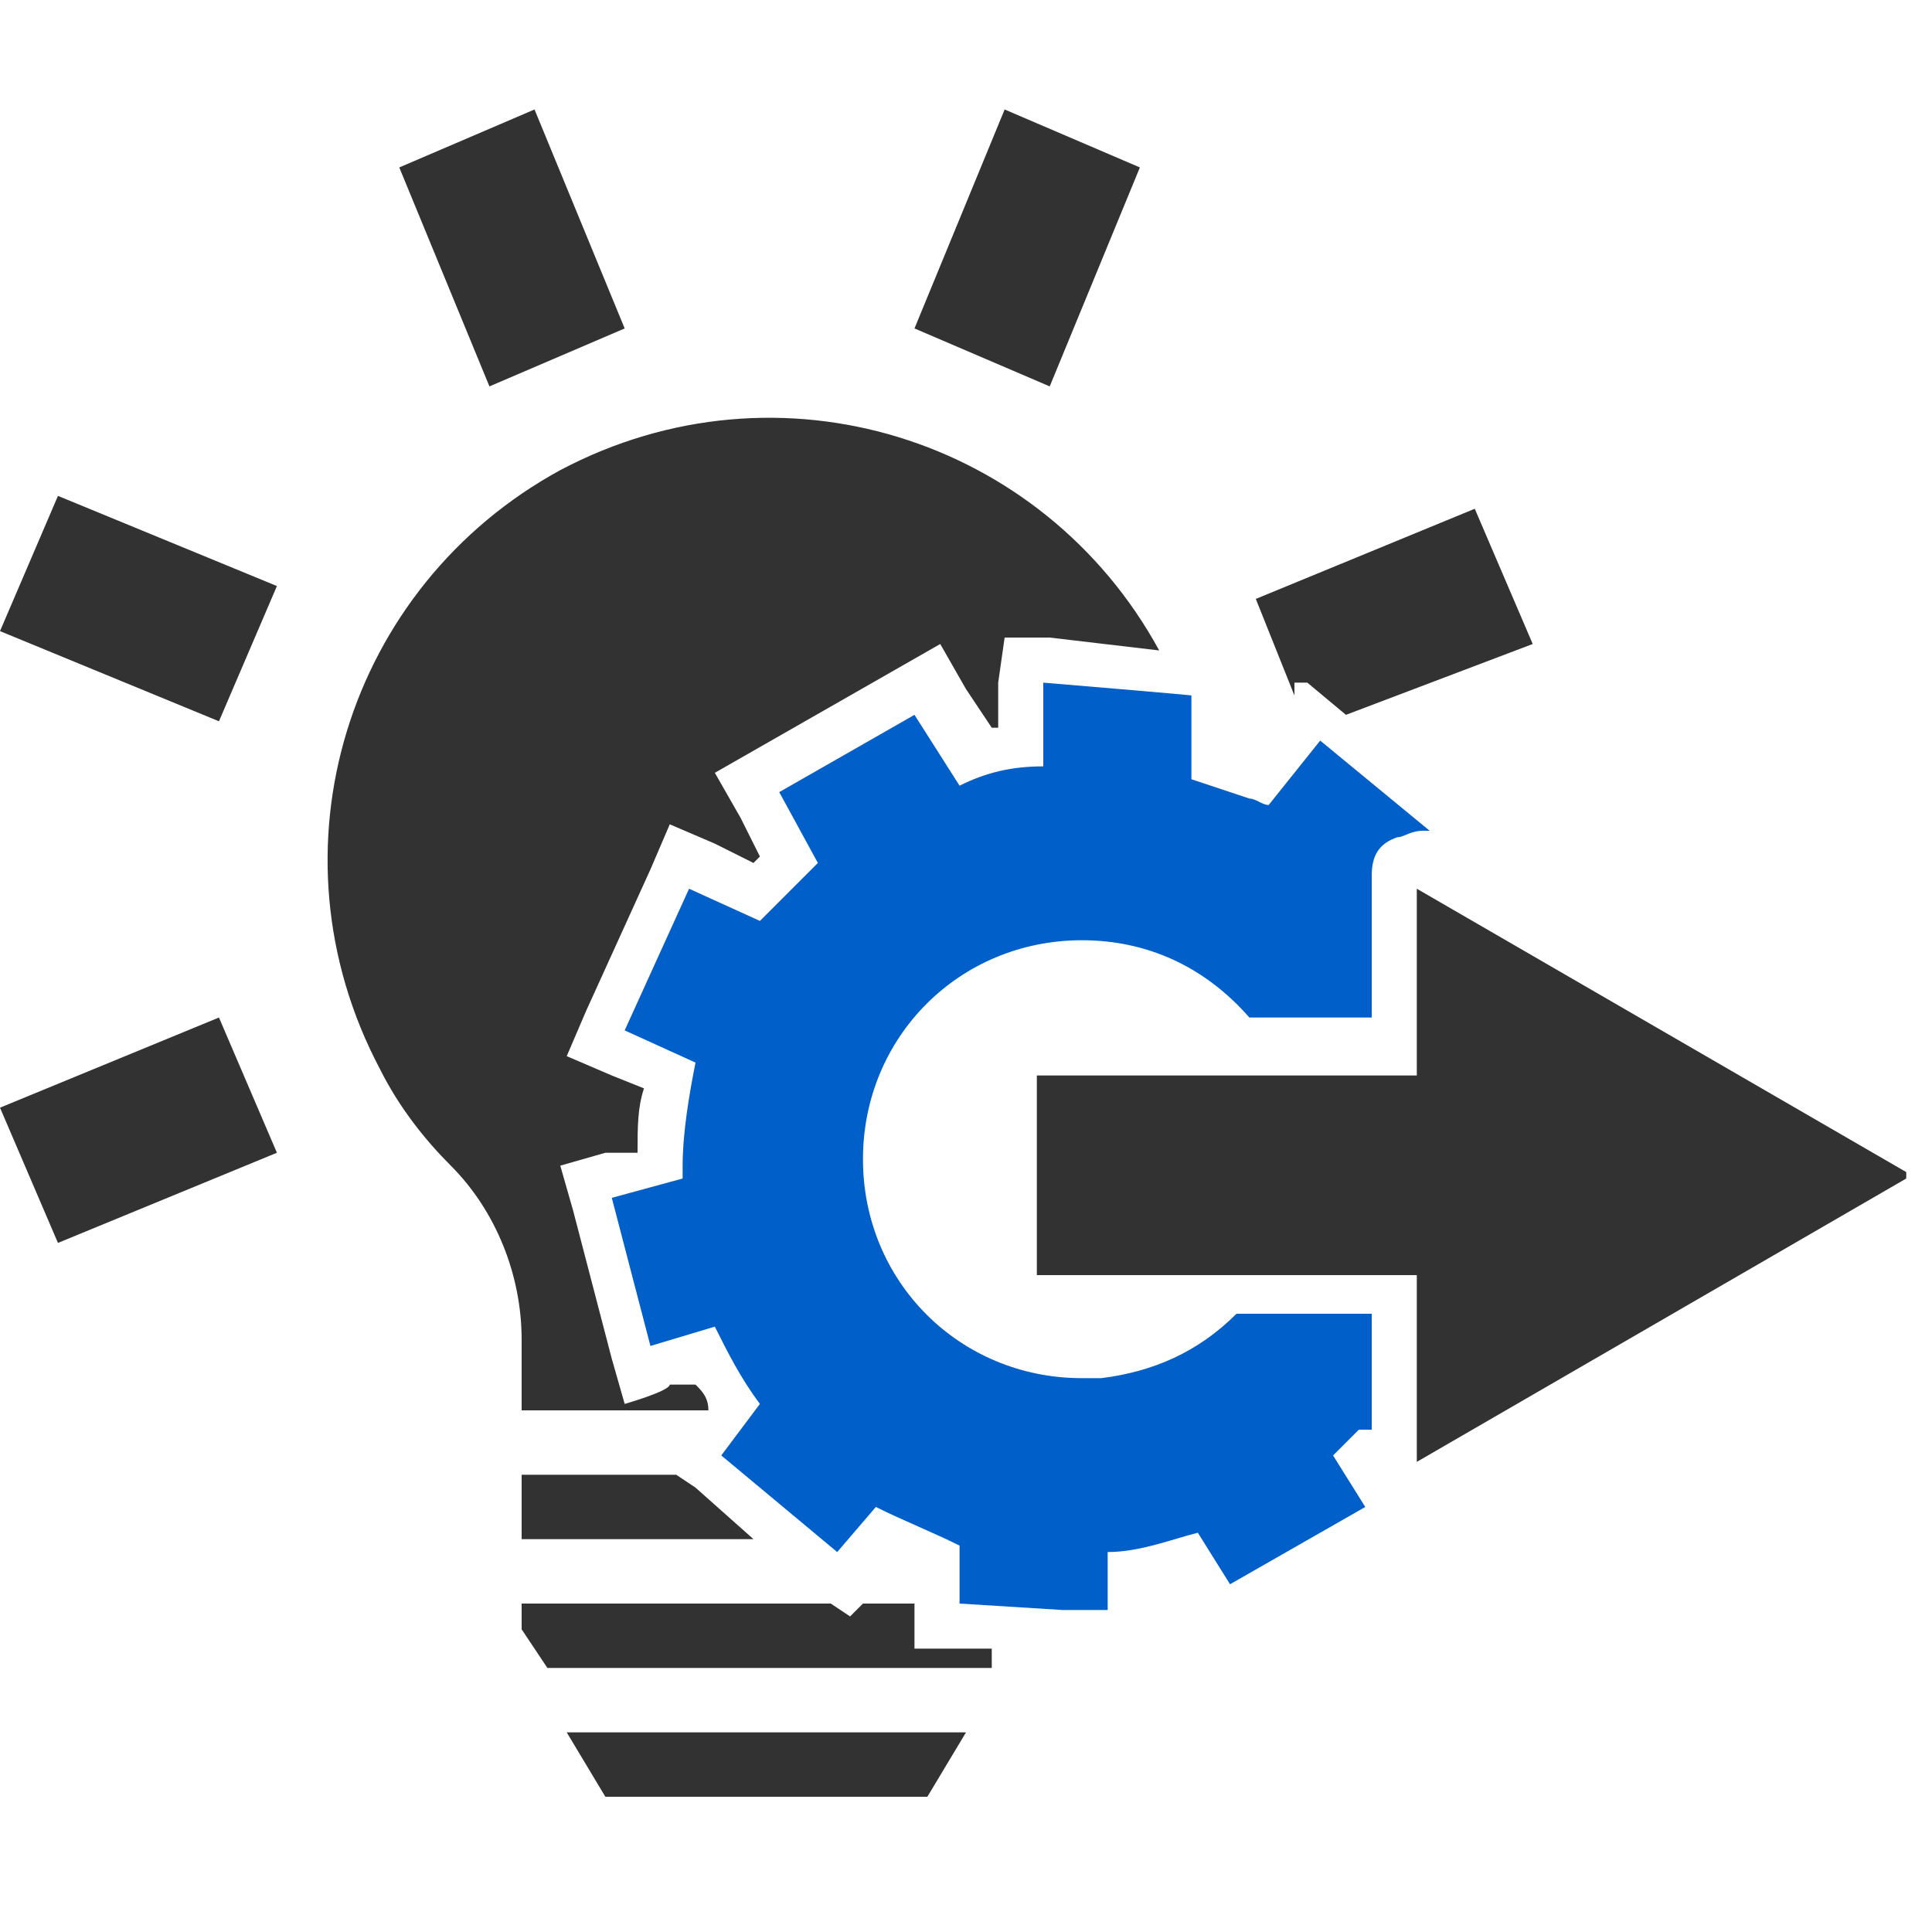
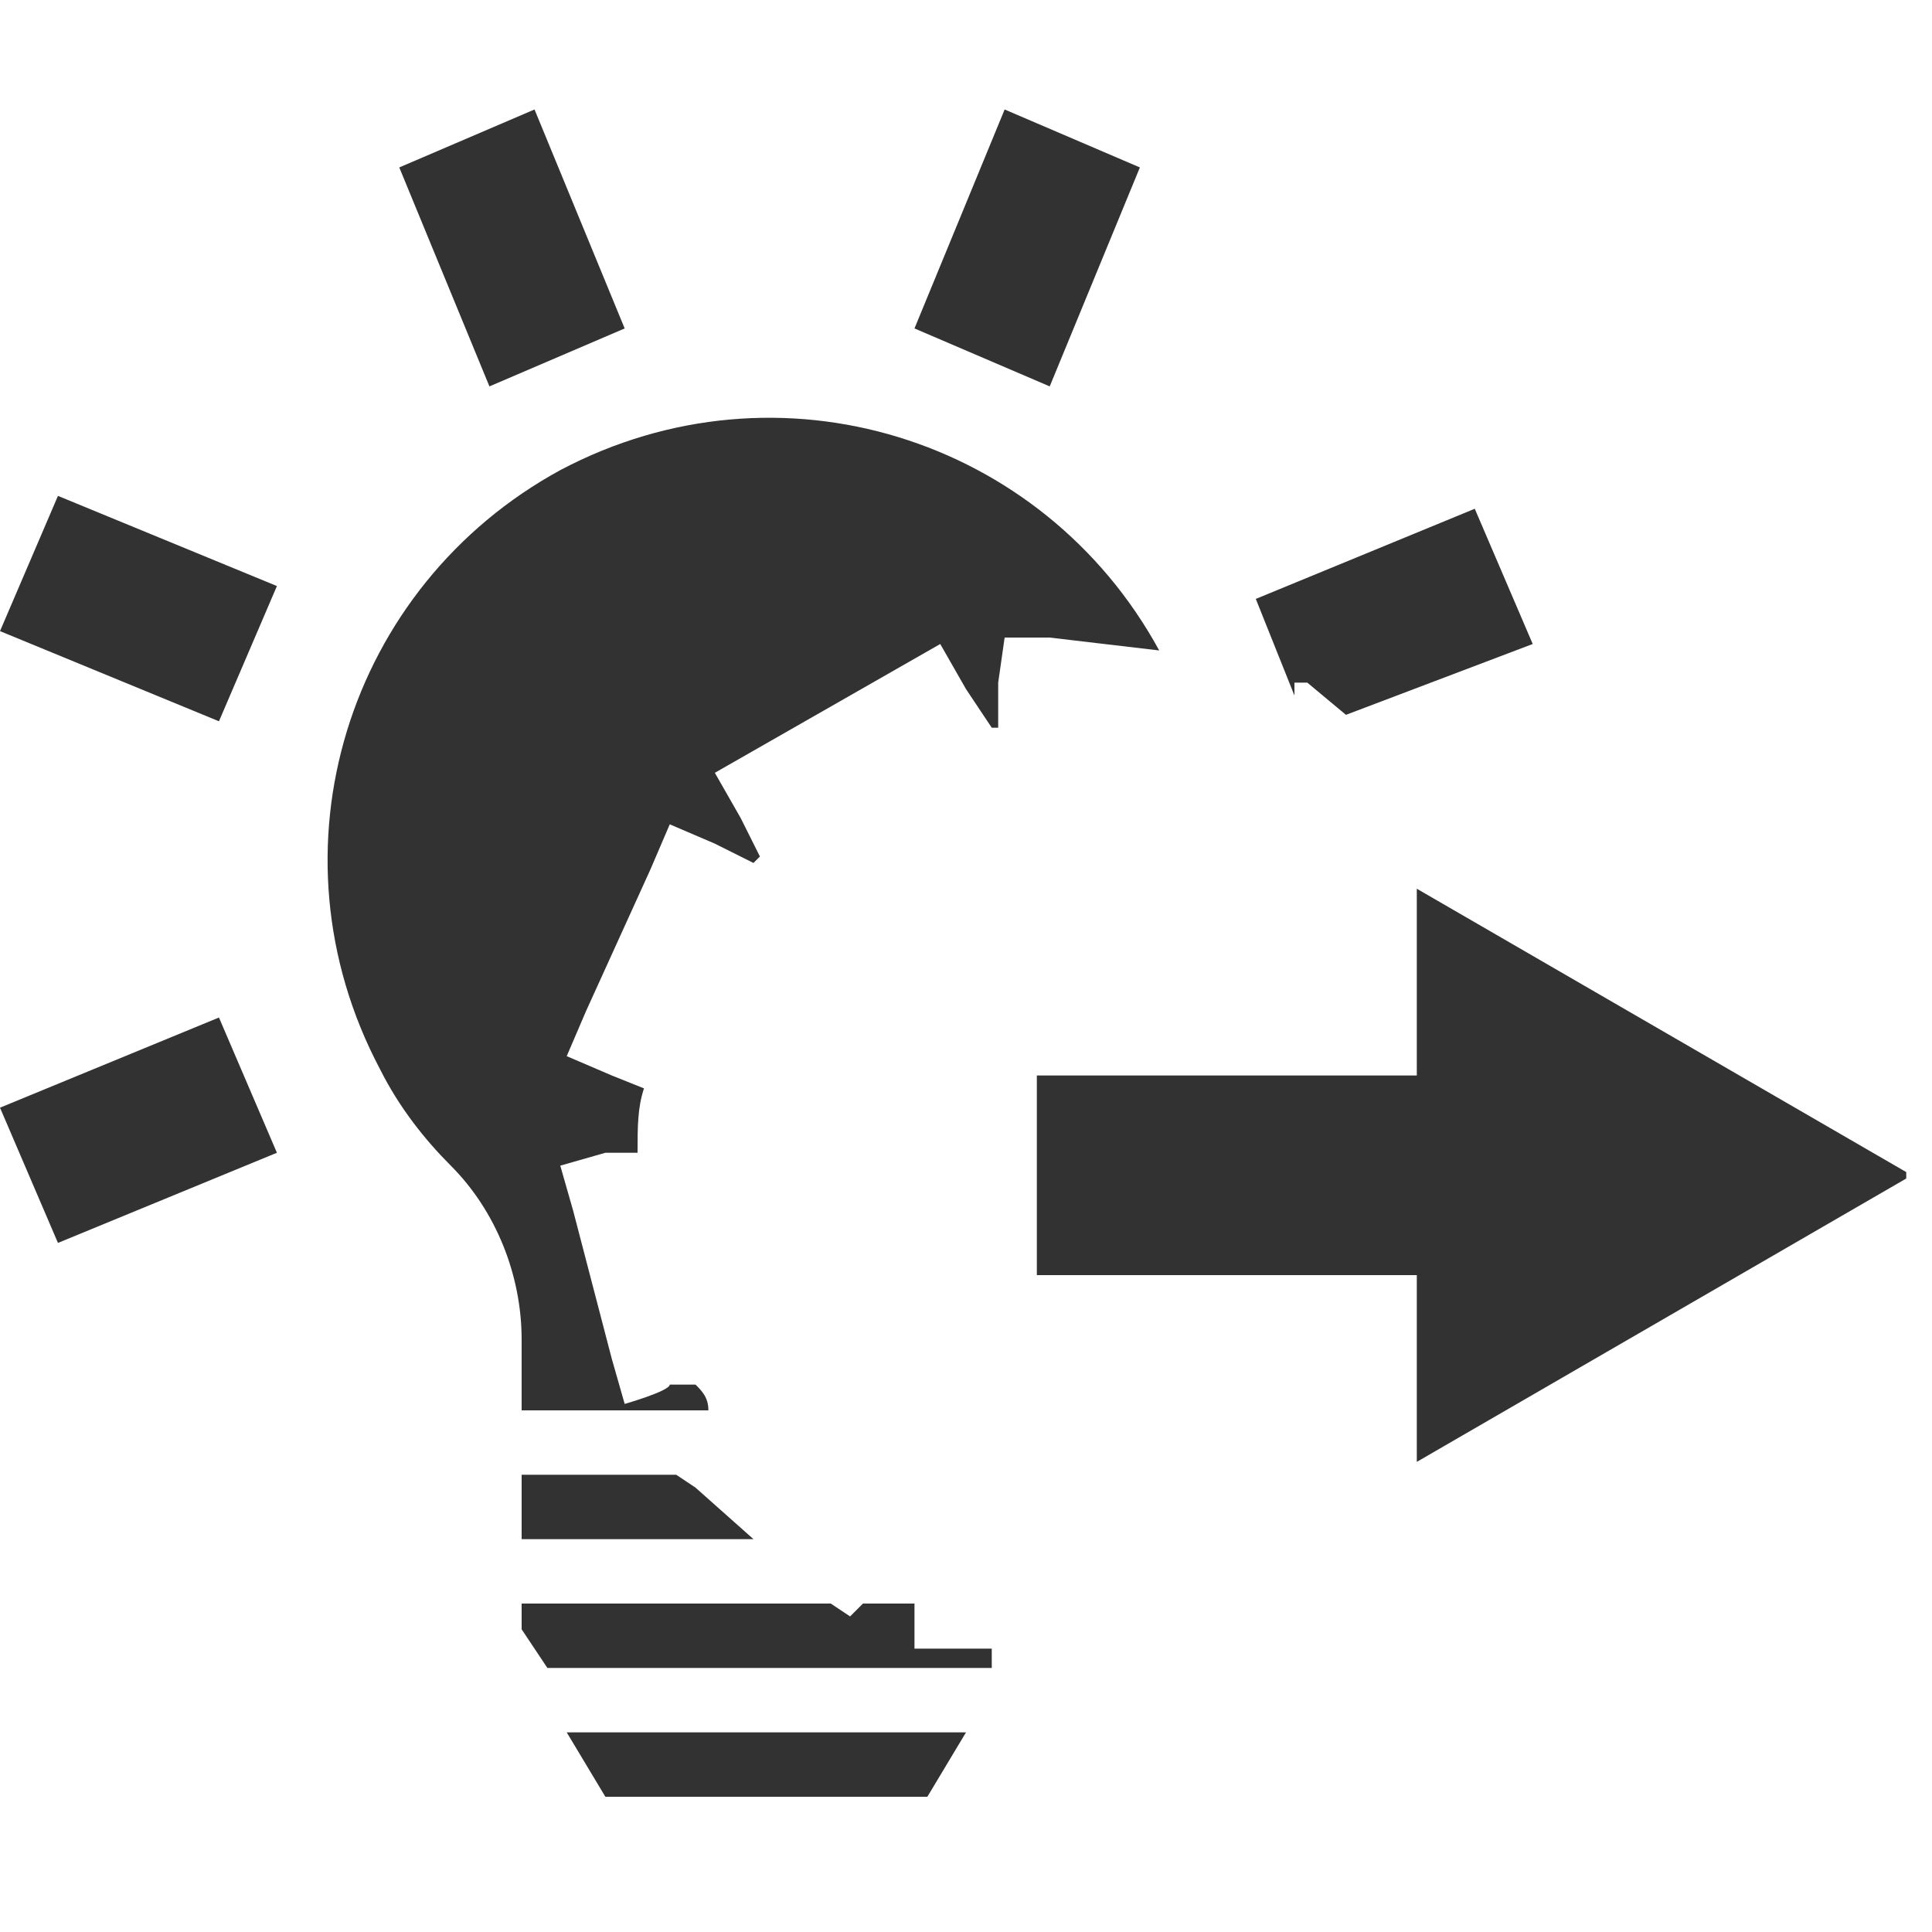
<svg xmlns="http://www.w3.org/2000/svg" id="icon_datos" viewBox="0 0 30 30">
-   <path fill="#005FC9" d="M21.3,22.2v-1.8h-2.1c-.6.6-1.3.9-2.1,1-.1,0-.2,0-.3,0-1.9,0-3.4-1.5-3.4-3.4s1.5-3.4,3.4-3.4c1,0,1.9.4,2.6,1.2h1.9v-2.2c0-.3.1-.5.4-.6.1,0,.2-.1.4-.1,0,0,0,0,.1,0l-1.7-1.4-.8,1c-.1,0-.2-.1-.3-.1-.3-.1-.6-.2-.9-.3v-1.3c.1,0-2.3-.2-2.3-.2v1.3c-.5,0-.9.1-1.3.3l-.7-1.1-2.1,1.2.6,1.1c-.3.3-.6.6-.9.9l-1.1-.5-1,2.2,1.1.5c-.1.5-.2,1.1-.2,1.6v.2l-1.1.3.6,2.3,1-.3c.2.4.4.8.7,1.2l-.6.8,1.8,1.5.6-.7c.4.2.9.4,1.3.6v.9c0,0,1.6.1,1.6.1h.7c0,0,0-.9,0-.9.5,0,1-.2,1.4-.3l.5.8,2.1-1.2-.5-.8c.1-.1.3-.3.4-.4h0Z" />
  <path fill="#323232" d="M16.3,6l-2.1-.9,1.4-3.4,2.1.9-1.4,3.4ZM20.3,10.6l.6.5h0c0,0,2.9-1.1,2.9-1.1l-.9-2.1-3.4,1.4.6,1.5v-.2c.1,0,.1,0,.1,0ZM9.7,5.1l-1.4-3.4-2.1.9,1.4,3.4,2.1-.9ZM8.1,23.9h3.6l-.9-.8-.3-.2h-2.4v1ZM0,17.2l.9,2.1,3.4-1.4-.9-2.1-3.4,1.4ZM14.9,25.6h-.7c0,0,0-.7,0-.7h-.8l-.2.2-.3-.2h-4.8v.4l.4.6h6.9v-.3c.1,0-.5,0-.5,0h0ZM9.4,27.9h5l.6-1h-6.2l.6,1h0ZM0,9.8l3.4,1.4.9-2.1-3.4-1.4L0,9.8ZM8.1,21.9h2.9c0-.2-.1-.3-.2-.4h-.4c0,.1-.7.3-.7.3l-.2-.7-.6-2.3-.2-.7.7-.2h.5c0-.4,0-.7.1-1l-.5-.2-.7-.3.3-.7,1-2.2.3-.7.7.3.6.3s0,0,.1-.1l-.3-.6-.4-.7.7-.4,2.1-1.2.7-.4.4.7.4.6s0,0,.1,0v-.7c0,0,.1-.7.1-.7h.7c0,0,1.7.2,1.7.2-1.8-3.3-5.9-4.6-9.3-2.8-3.3,1.8-4.6,5.9-2.8,9.3.3.6.7,1.1,1.1,1.5.7.7,1.1,1.7,1.1,2.7v1.2h0ZM29.6,18.2l-7.6-4.4v2.9h-5.9v3.1h5.9v2.9l7.6-4.4h0Z" />
</svg>